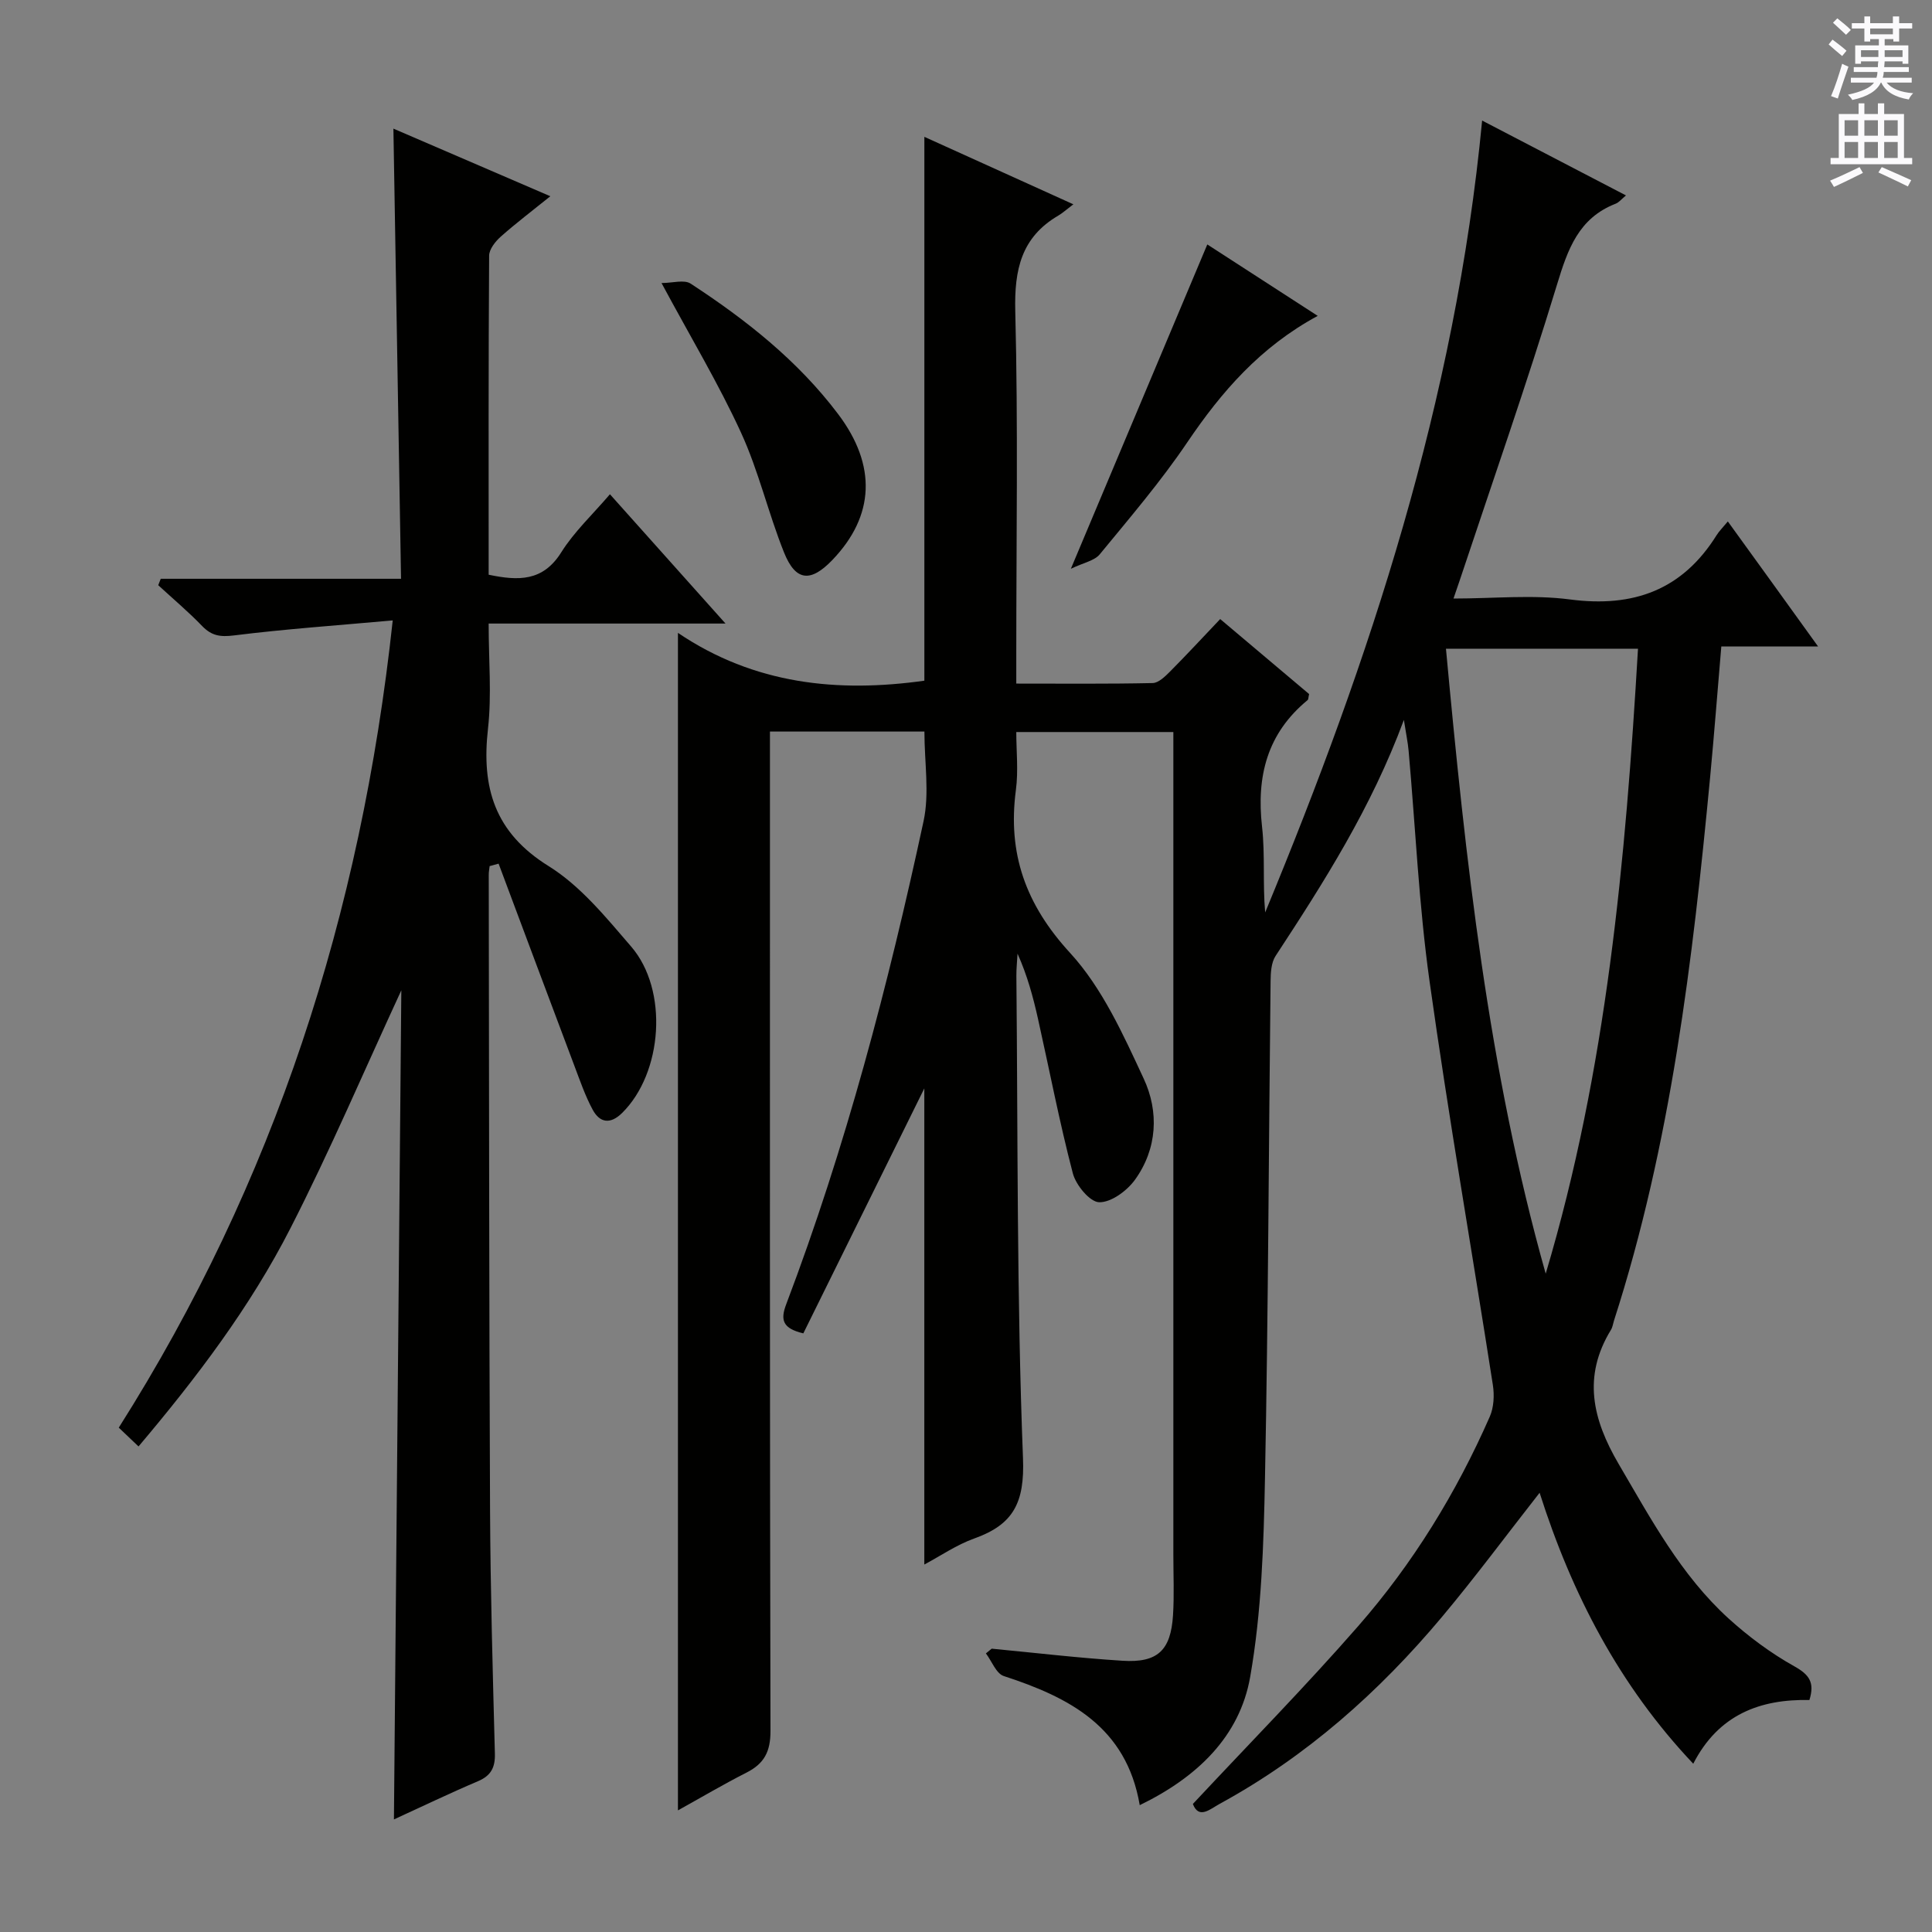
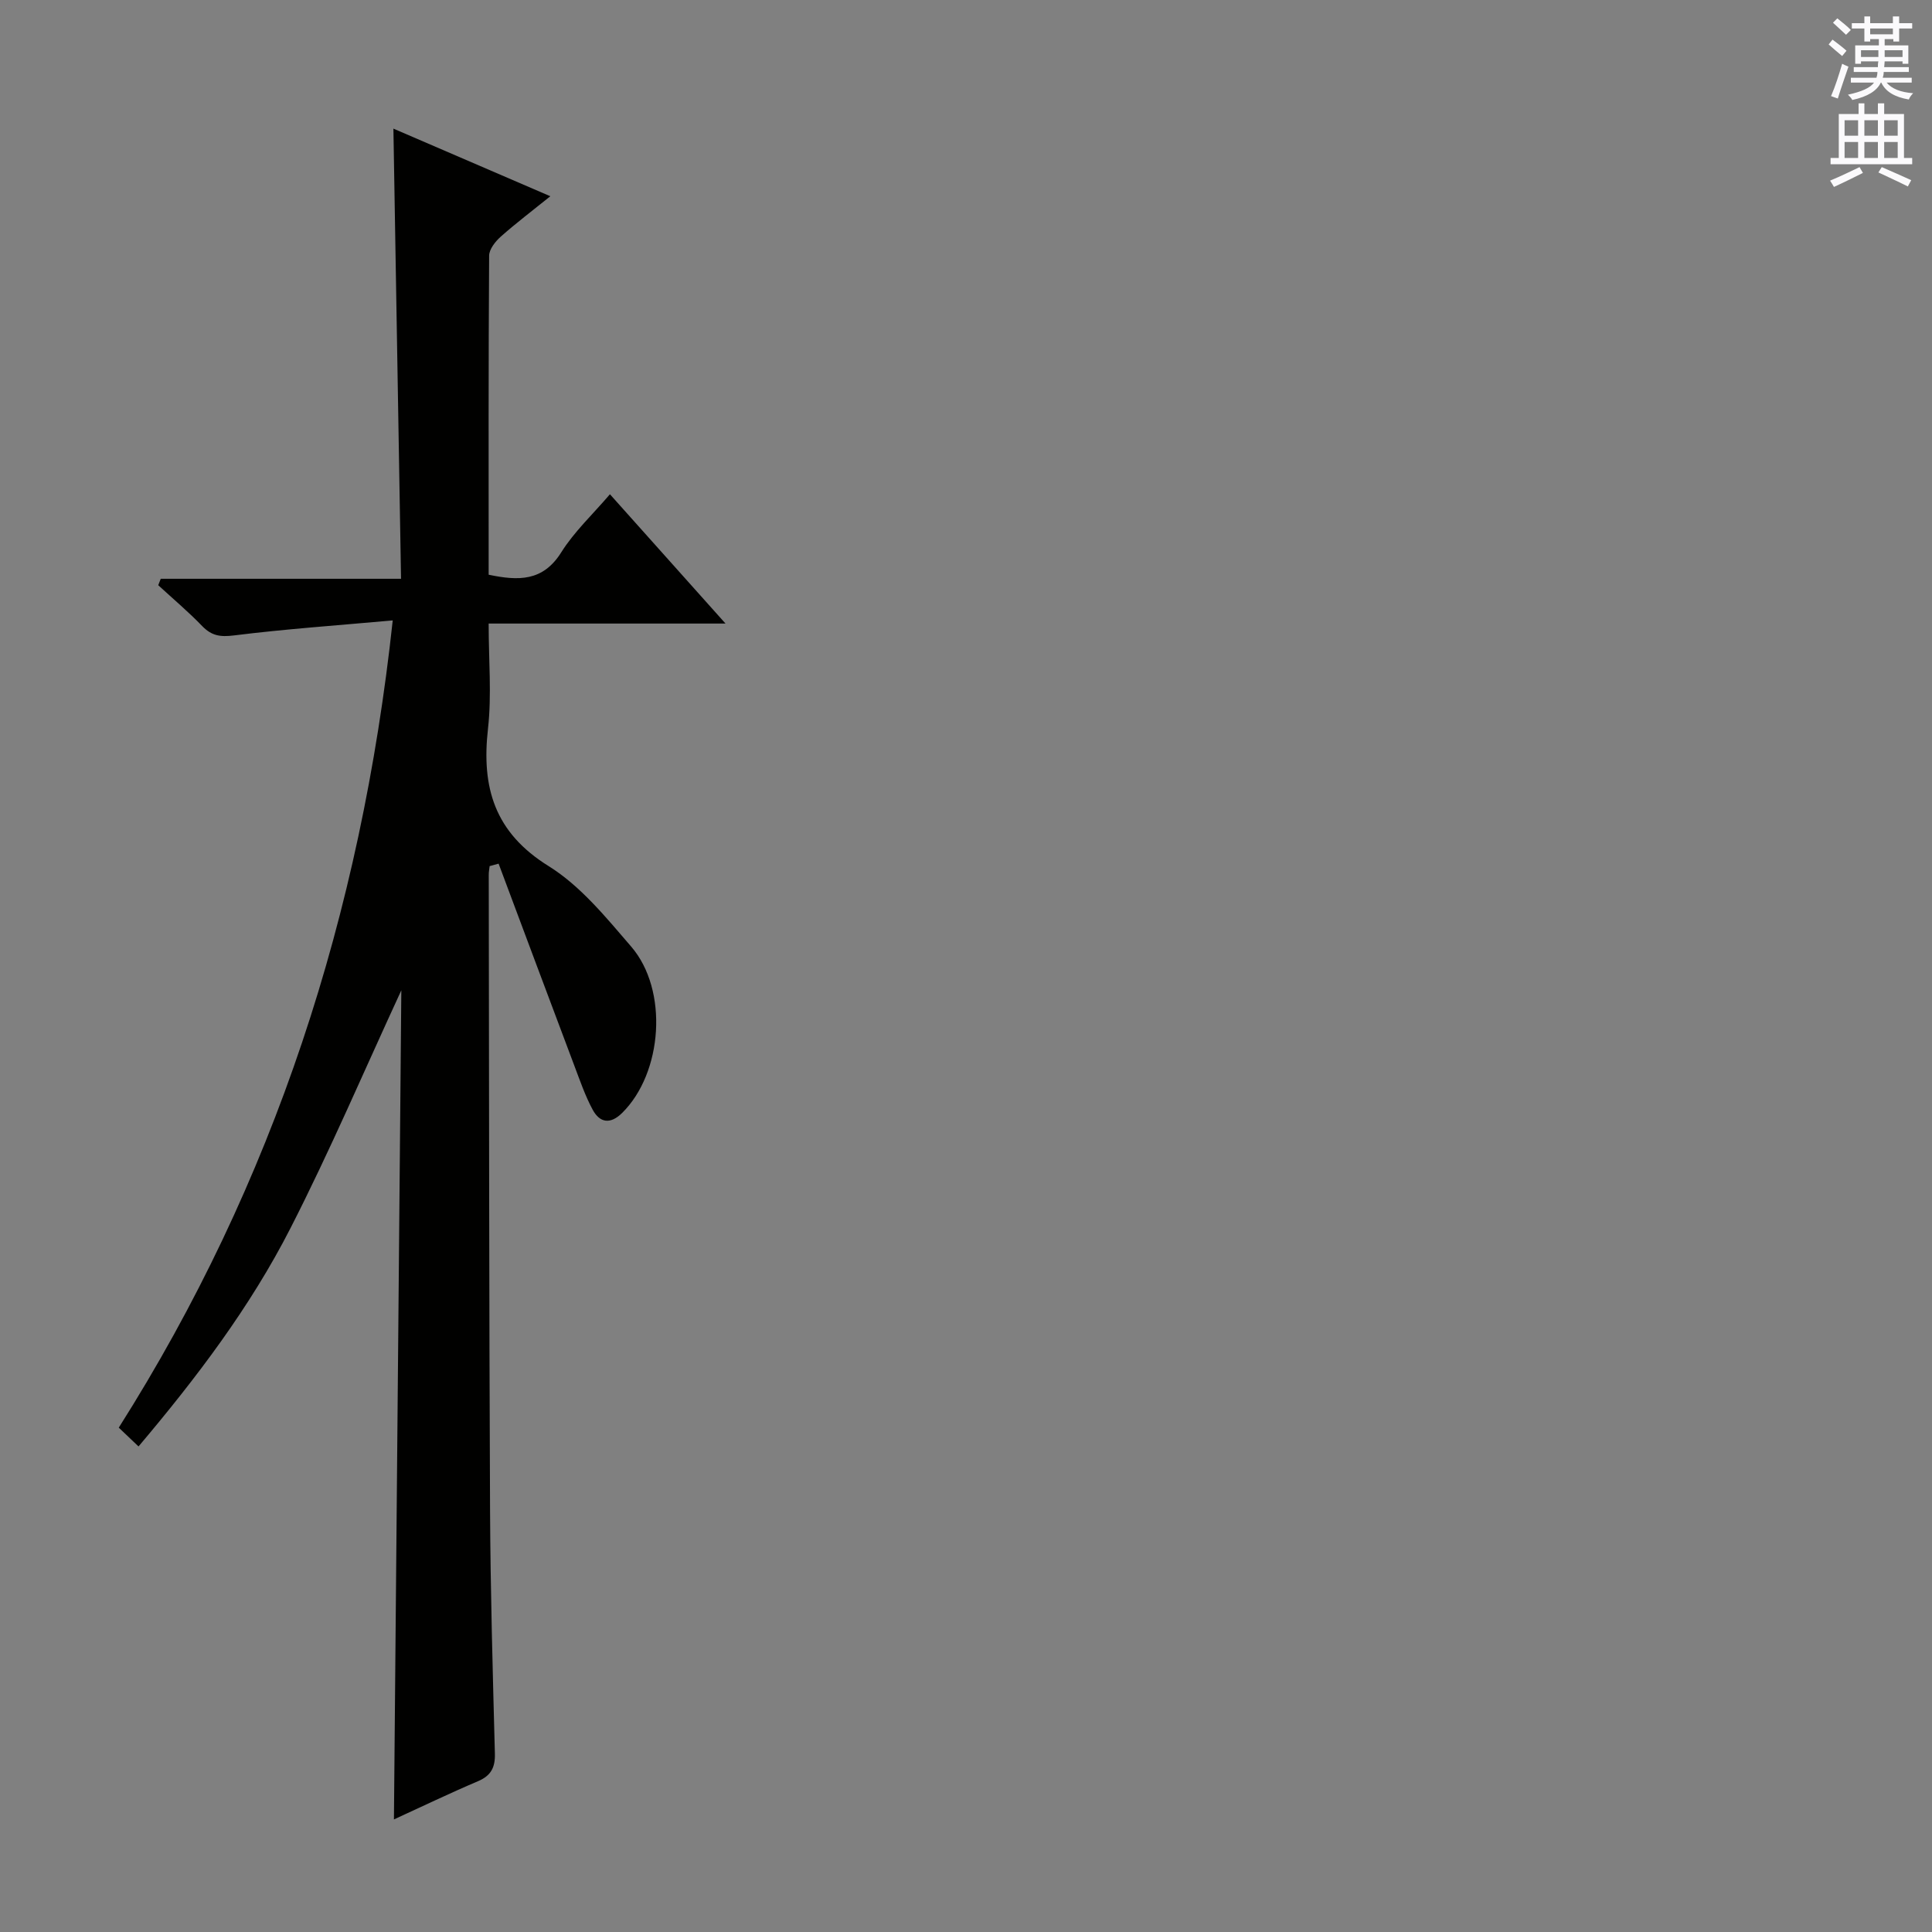
<svg xmlns="http://www.w3.org/2000/svg" enable-background="new 0 0 400 400" viewBox="0 0 400 400">
  <rect x="0" y="0" width="400" height="400" fill="#808080" stroke="none" />
  <g fill="#010100">
-     <path d="m318.76 309.06c-6.89 8.79-13.3 17.45-20.21 25.7-13.04 15.56-28.05 28.89-45.98 38.68-2.04 1.11-4.35 3.3-5.6.05 11.63-12.45 23.3-24.31 34.23-36.82 11.33-12.96 20.31-27.58 27.24-43.36.85-1.93.97-4.45.64-6.58-4.34-27.87-9.2-55.66-13.11-83.59-2.21-15.79-2.91-31.78-4.33-47.68-.16-1.78-.54-3.55-.98-6.41-6.75 18.22-16.55 33.59-26.56 48.86-.91 1.38-1.02 3.47-1.04 5.23-.39 34.31-.48 68.62-1.16 102.92-.27 13.74-.7 27.64-3.06 41.11-2.17 12.38-11.01 20.81-22.87 26.57-2.76-16.23-14.58-22.31-28.14-26.73-1.58-.51-2.49-3.08-3.71-4.69.4-.33.8-.65 1.2-.98 9.02.86 18.03 1.93 27.06 2.5 7.28.47 10.02-2.13 10.48-9.42.26-4.15.07-8.33.07-12.49 0-54.67 0-109.33 0-164 0-1.99 0-3.98 0-6.37-10.69 0-21.1 0-32.52 0 0 3.89.45 8.01-.08 12-1.74 13.14 2.01 23.7 11.21 33.72 6.67 7.26 11.02 16.94 15.26 26.06 3.18 6.83 2.82 14.51-1.84 20.95-1.65 2.27-4.92 4.68-7.39 4.62-1.92-.04-4.81-3.54-5.45-5.98-2.77-10.58-4.83-21.34-7.22-32.02-1.01-4.51-2.21-8.97-4.23-13.46-.08 1.52-.25 3.04-.24 4.56.32 33.31.07 66.65 1.37 99.92.36 9.2-2 13.71-10.07 16.59-3.67 1.31-6.98 3.6-10.36 5.4 0-33.35 0-66.27 0-98.58-8.17 16.54-16.64 33.7-25.05 50.72-4.25-1.02-4.8-2.72-3.55-6.01 12.33-32.52 21.13-66.08 28.44-100.02 1.26-5.83.18-12.16.18-18.57-10.39 0-20.81 0-31.98 0v6.41c0 66.83-.05 133.66.11 200.5.01 4.28-1.29 6.76-4.95 8.62-4.84 2.46-9.52 5.23-14.21 7.83 0-81.05 0-161.77 0-243.79 15.82 10.69 33.13 12.41 51.02 9.9 0-37.29 0-74.55 0-112.6 10.05 4.55 20.01 9.06 30.85 13.97-1.51 1.14-2.26 1.83-3.11 2.33-7.68 4.49-9.13 11.2-8.92 19.76.6 23.65.21 47.33.21 70.99v6.15c9.71 0 18.98.09 28.24-.11 1.22-.03 2.58-1.37 3.59-2.38 3.4-3.42 6.68-6.97 10.39-10.87 6.45 5.44 12.49 10.54 18.41 15.53-.17.68-.13 1.11-.33 1.26-8.34 6.87-10.6 15.73-9.42 26.18.66 5.84.12 11.81.65 17.77 21.75-52.52 39.4-106.06 44.92-163.95 10.28 5.35 19.88 10.35 29.78 15.5-.89.73-1.43 1.44-2.15 1.72-7.66 2.99-9.9 9.41-12.12 16.72-6.28 20.64-13.42 41.01-20.23 61.49-.31.93-.63 1.84-1.21 3.53 8.36 0 16.36-.83 24.12.19 13.14 1.72 23.27-1.95 30.37-13.33.52-.83 1.25-1.54 2.31-2.82 3.28 4.54 6.26 8.65 9.24 12.78 2.99 4.14 5.97 8.28 9.44 13.1-7.07 0-13.31 0-20.03 0-.79 9.25-1.47 18.13-2.31 27-3.62 38.07-8.12 75.99-19.92 112.61-.2.63-.28 1.33-.62 1.88-5.89 9.64-3.84 18.49 1.59 27.76 6.67 11.37 12.88 23 22.74 31.98 4.15 3.77 8.77 7.2 13.65 9.93 3.07 1.72 4.24 3.32 3.11 6.97-10.15-.21-18.81 2.97-24.05 13.19-15.3-16.18-25.12-35.1-31.81-56.1zm-19.39-174.75c4.07 43.78 8.74 87.12 20.65 129.39 12.62-42.26 16.54-85.64 19.11-129.39-13.66 0-26.55 0-39.76 0z" />
    <path d="m101.37 179.32c-.06.61-.19 1.23-.18 1.84.07 43.82.07 87.65.27 131.47.08 16.81.56 33.62 1 50.42.08 2.89-.8 4.59-3.52 5.74-5.79 2.46-11.46 5.19-17.38 7.9.52-57.66 1.03-114.9 1.53-171.66-7.57 16.37-14.7 33.1-22.95 49.25-8.34 16.33-19.42 30.95-31.46 45.19-1.42-1.35-2.58-2.46-4.09-3.89 32.16-50.77 50.16-106.26 56.72-167.13-11.52 1.04-22.24 1.78-32.88 3.11-2.83.35-4.61.08-6.56-1.93-2.87-2.98-6.06-5.66-9.11-8.47.17-.44.35-.89.52-1.33h49.75c-.53-31.33-1.05-61.86-1.58-93.2 10.64 4.59 21.17 9.12 32.49 14-3.74 3.02-7.12 5.57-10.28 8.38-1.11.99-2.38 2.59-2.39 3.93-.15 21.97-.1 43.94-.1 66.05 6.15 1.28 11.22 1.43 15.02-4.62 2.69-4.29 6.53-7.87 10.09-12.04 7.95 8.89 15.54 17.39 23.93 26.77-16.88 0-32.6 0-49.04 0 0 7.61.65 14.78-.14 21.79-1.37 12.16 1.35 21.47 12.56 28.43 6.61 4.11 11.89 10.63 17.08 16.65 7.79 9.03 6.53 26.19-1.88 34.47-2.42 2.38-4.6 2.05-6.08-.68-1.56-2.89-2.64-6.06-3.81-9.15-5.25-13.92-10.45-27.86-15.67-41.8-.61.16-1.24.34-1.86.51z" />
-     <path d="m136.96 58.6c2.28 0 4.69-.76 6.03.12 11.47 7.49 22.18 15.94 30.52 26.99 8.05 10.65 7.57 21.1-1.16 30.21-4.51 4.71-7.62 4.46-10.03-1.55-3.27-8.16-5.25-16.86-8.91-24.82-4.63-10.09-10.38-19.66-16.45-30.95z" />
-     <path d="m221.71 117.76c9.9-23.53 18.99-45.15 28.25-67.15 7 4.53 14.71 9.51 22.86 14.79-11.88 6.42-19.92 15.7-27.02 26.2-5.48 8.11-11.89 15.6-18.12 23.18-1.09 1.32-3.33 1.71-5.97 2.98z" />
  </g>
  <path d="m378.6 9.2.8-1c.9.7 1.9 1.4 2.9 2.3l-.9 1.1c-1.1-.9-2-1.7-2.8-2.4zm.5 10.7c.9-2.1 1.6-4.3 2.3-6.7.4.2.8.4 1.3.6-.7 2.1-1.5 4.3-2.2 6.6zm.4-15.2.9-.9c1 .8 2 1.6 2.8 2.4l-1 1c-1-.9-1.9-1.8-2.7-2.5zm12.5-1.3h1.2v1.4h2.7v1.1h-2.7v2.7h-1.2v-.5h-1.8v1.3h4.9v3.8h-1.2v-.5h-3.7c0 .4-.1.9-.1 1.2h5.1v1h-5.2c0 .5-.1.9-.2 1.2h6v1h-5.2c1.1 1.3 2.9 2 5.5 2.2-.4.4-.7.8-.9 1.3-2.9-.5-4.8-1.6-5.7-3.5h-.1c-.8 1.7-2.7 2.9-5.9 3.6-.2-.4-.6-.8-.9-1.1 2.8-.6 4.6-1.4 5.4-2.5h-4.8v-1h5.3c.1-.3.2-.7.2-1.2h-4.9v-1h5c0-.4 0-.8.1-1.2h-3.6v.5h-1.2v-3.8h4.9v-1.3h-1.8v.5h-1.2v-2.7h-2.6v-1.1h2.6v-1.4h1.2v1.4h4.7v-1.4zm-6.7 8.4h3.6c0-.4 0-.9 0-1.4h-3.6zm1.9-4.7h4.7v-1.2h-4.7zm6.7 3.3h-3.7v1.4h3.7z" fill="#fbfafc" />
  <path d="m384.7 21.4h1.3v2.2h2.8v-2.2h1.3v2.2h4.1v9.1h1.7v1.3h-16.9v-1.3h1.7v-9.1h4.1v-2.2zm.3 13.2.7 1.2c-1.8.9-3.8 1.9-6 2.9-.2-.4-.5-.8-.8-1.3 2.4-1 4.4-2 6.1-2.8zm-3.1-6.5h2.8v-3.2h-2.8zm0 4.6h2.8v-3.3h-2.8zm4.1-4.6h2.8v-3.2h-2.8zm0 4.6h2.8v-3.3h-2.8zm3.6 1.9c2.1.9 4.1 1.8 6.1 2.7l-.7 1.3c-2.2-1.1-4.2-2-6.1-2.9zm3.3-9.7h-2.8v3.2h2.8zm-2.8 7.8h2.8v-3.3h-2.8z" fill="#fbfafc" />
</svg>